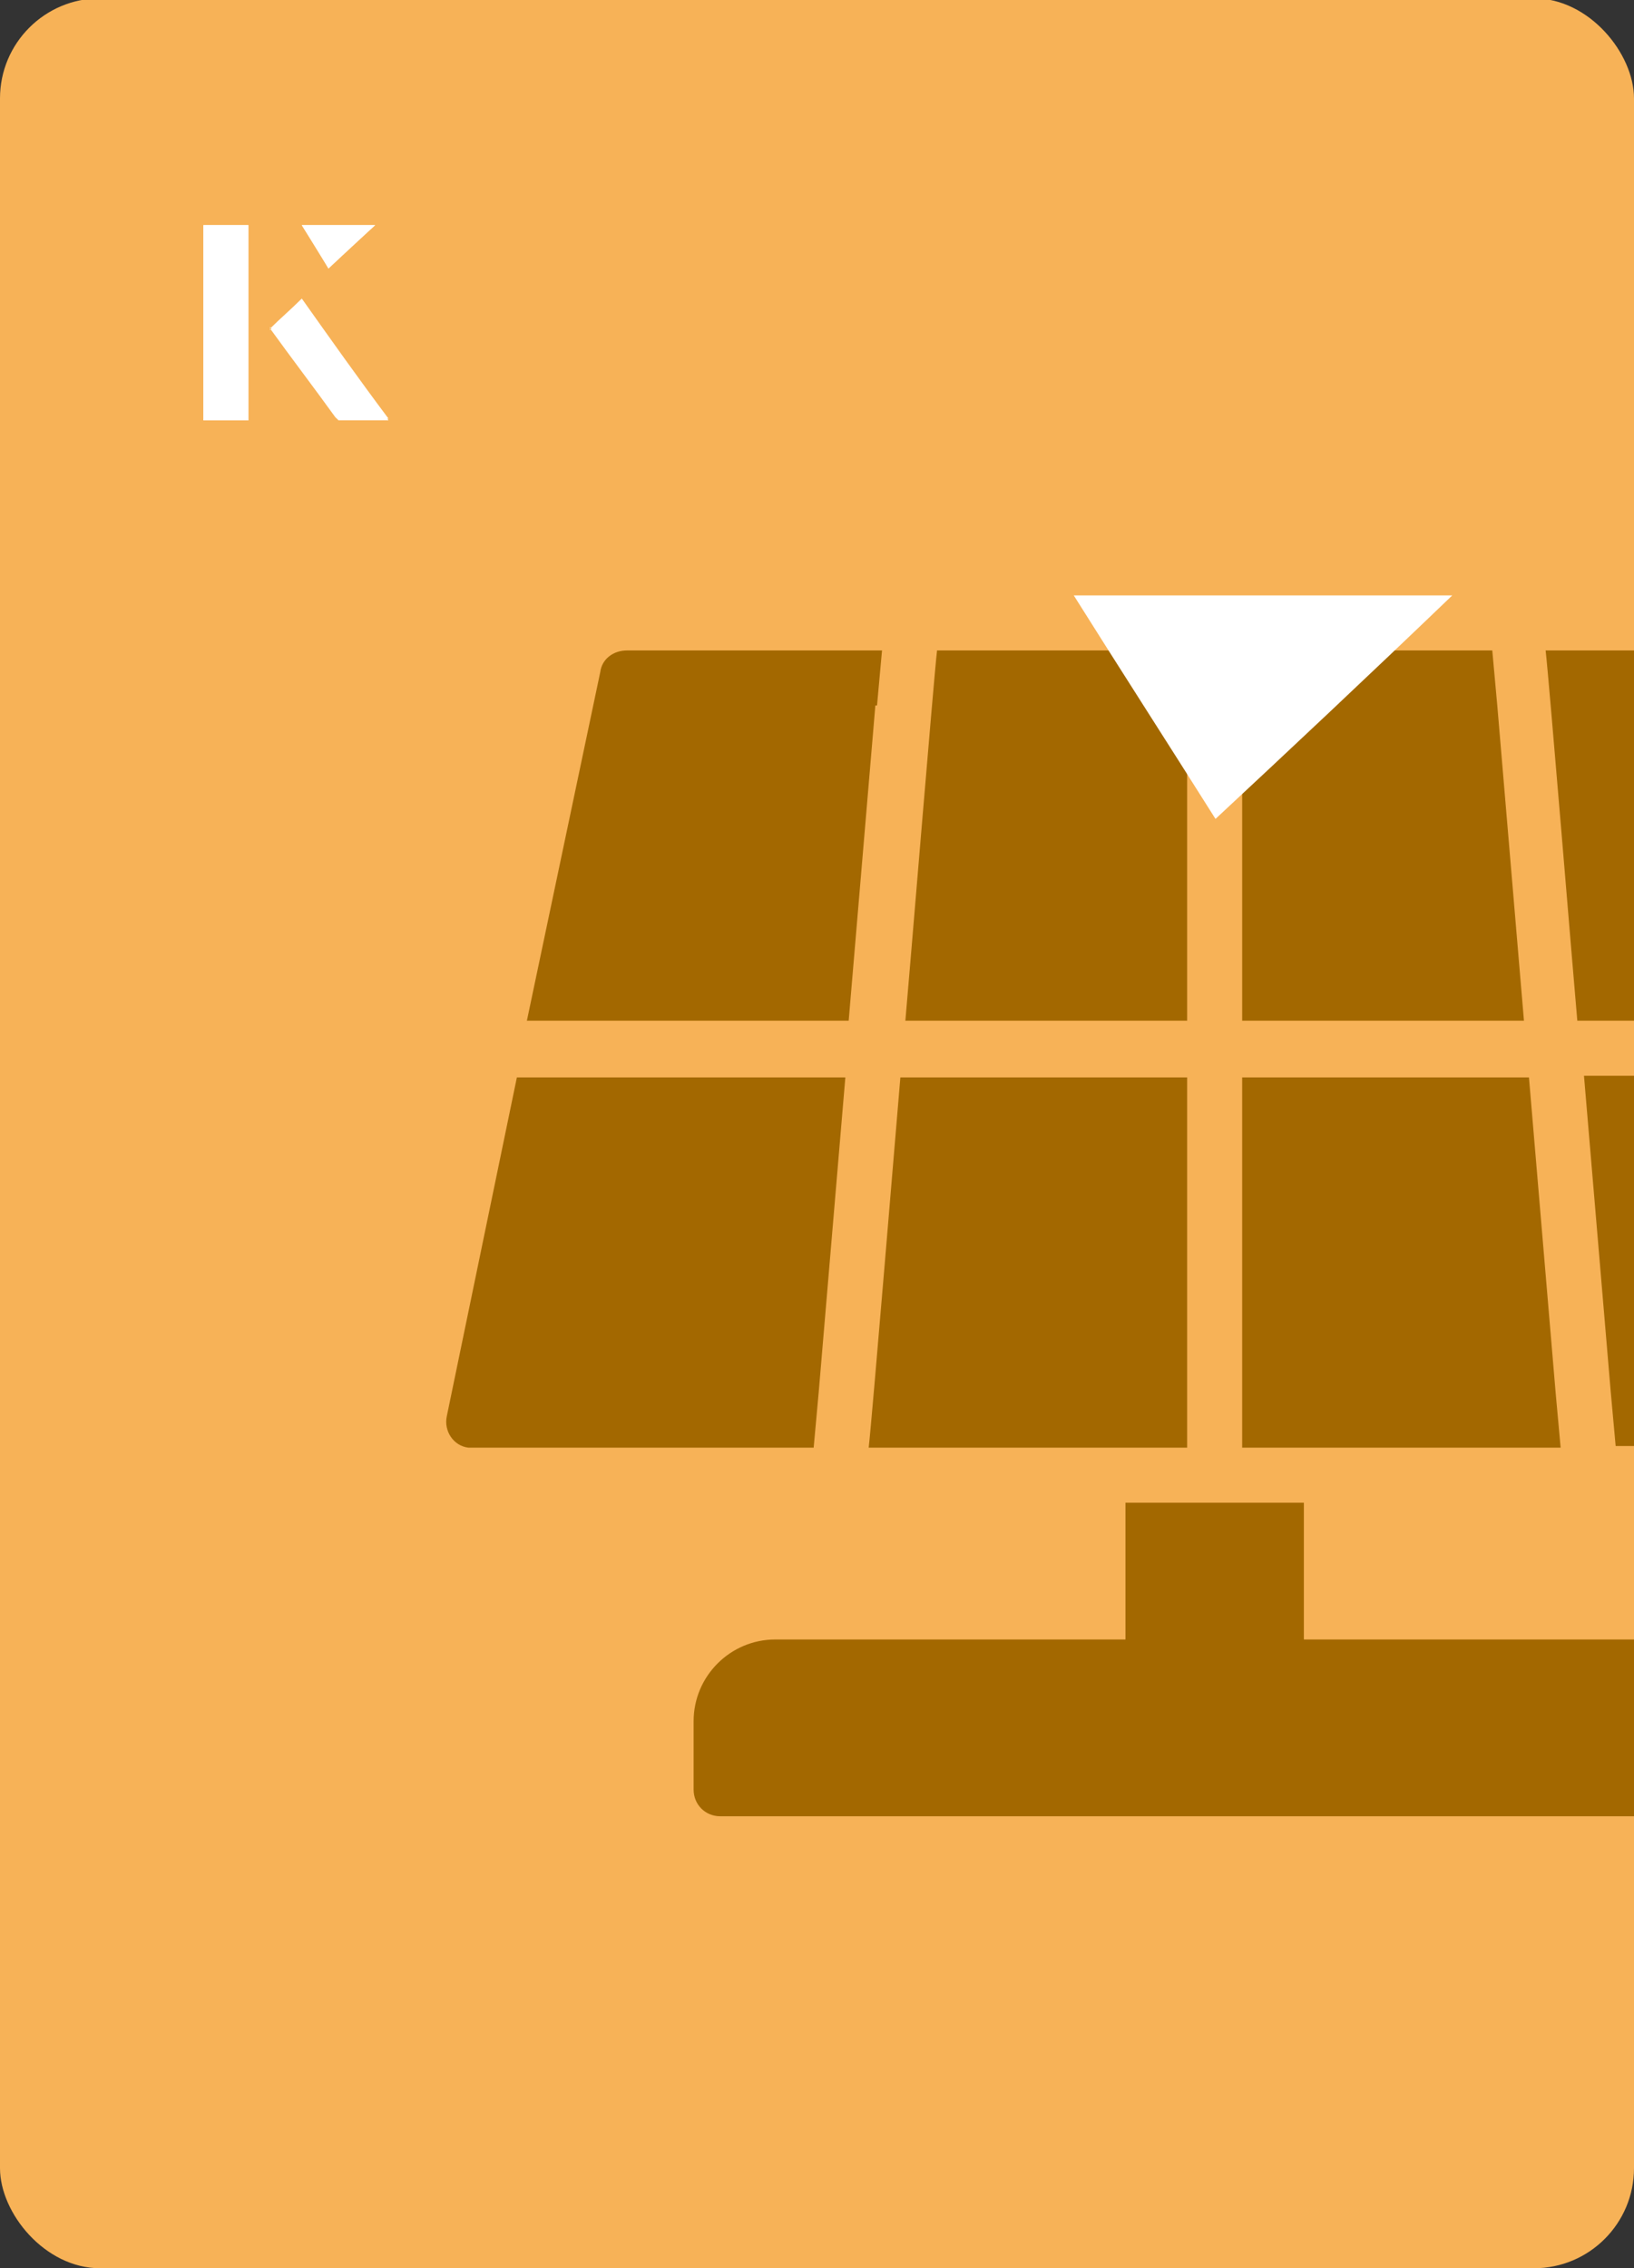
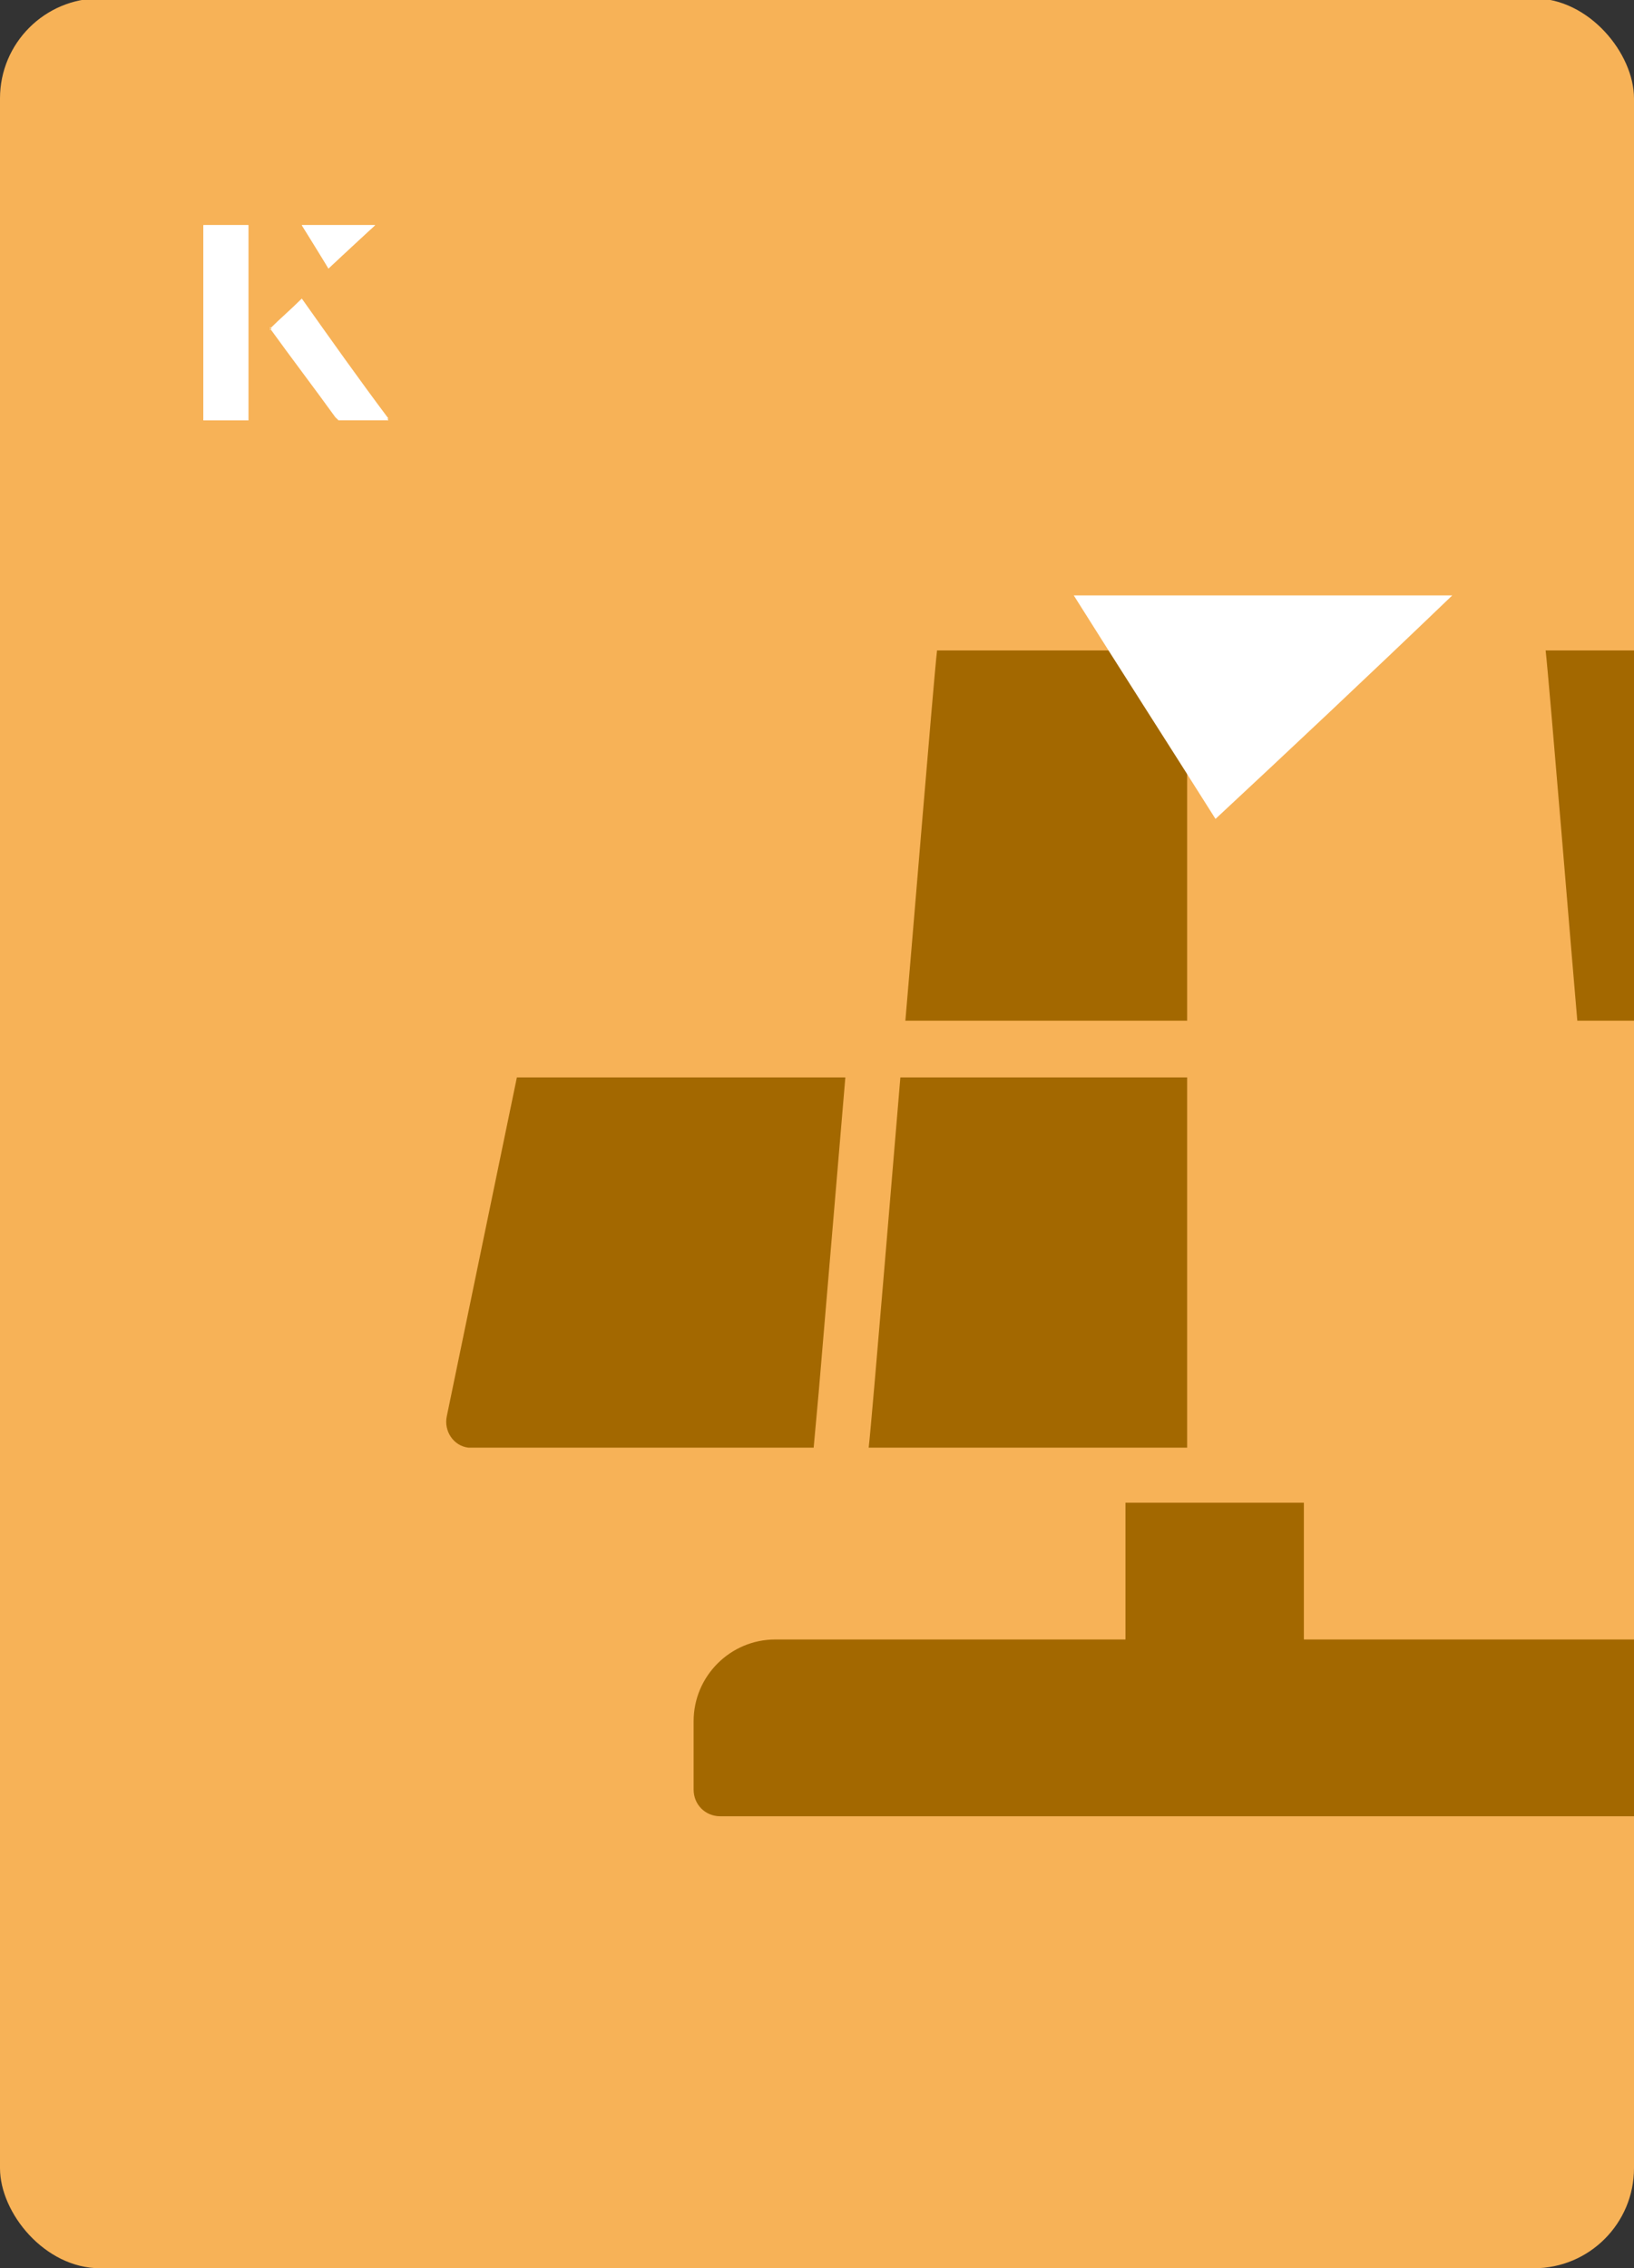
<svg xmlns="http://www.w3.org/2000/svg" id="Layer_1" viewBox="0 0 98 136">
  <rect x="0" y="0" width="98" height="136" fill="#333333" stroke="none" />
  <defs>
    <clipPath id="clippath">
      <rect x="0" y="0" width="98" height="136.1" rx="6" ry="6" transform="translate(98 136) rotate(-180)" style="fill:none;" />
    </clipPath>
  </defs>
  <rect x="0" y="0" width="98" height="136.1" rx="6" ry="6" transform="translate(98 136) rotate(-180)" style="fill:#f7b257;" />
  <g style="clip-path:url(#clippath);">
-     <path d="M52.6,42.3l.3-3.3h-15.3c-.8,0-1.5.5-1.6,1.3l-4.4,20.9h19.3l1.6-18.9Z" style="fill:#a36800;" />
    <path d="M49.1,83.5l1.6-18.9h-19.7l-4.2,20.3c-.2.9.4,1.8,1.3,1.9.1,0,.2,0,.3,0h20.4l.3-3.3Z" style="fill:#a36800;" />
    <path d="M71.2,86.8v-22.2h-17.2c-.2,2.3-1.7,20.5-1.9,22.2h19.1Z" style="fill:#a36800;" />
    <path d="M71.2,39h-15c-.2,1.7-1.7,20-1.9,22.2h16.9s0-22.2,0-22.2Z" style="fill:#a36800;" />
-     <path d="M114.7,64.5h-19.7l1.6,18.9.3,3.3h20.4c.5,0,1-.2,1.3-.6.3-.4.4-.9.3-1.4l-4.2-20.3Z" style="fill:#a36800;" />
    <path d="M114,61.2l-4.4-20.9c-.1-.8-.8-1.3-1.6-1.3h-15.3c.2,1.7,1.7,20,1.9,22.2h19.3Z" style="fill:#a36800;" />
-     <path d="M89.8,42.3l-.3-3.3h-15v22.2h16.9l-1.6-18.9Z" style="fill:#a36800;" />
-     <path d="M93.3,83.5l-1.6-18.9h-17.2v22.2h19.1l-.3-3.3Z" style="fill:#a36800;" />
    <path d="M99.2,98.3h-21v-8.2h-10.7v8.2h-21c-2.7,0-4.9,2.2-4.9,4.9v4.1c0,.9.7,1.6,1.6,1.6h59.3c.9,0,1.6-.7,1.6-1.6v-4.1c0-2.7-2.2-4.9-4.9-4.9Z" style="fill:#a36800;" />
  </g>
  <path d="M72.9,49.1c-2.9-4.6-5.8-9.1-8.5-13.4h22.7c-5,4.8-9.9,9.4-14.2,13.4Z" style="fill:#fff;" />
  <path d="M14.9,13.5h-2.7v11.7h2.7v-11.7ZM16.2,19.7c1.3,1.8,2.6,3.5,3.9,5.3,0,0,.2.2.2.2,1,0,1.9,0,3,0-1.8-2.5-3.5-4.8-5.2-7.2-.7.6-1.3,1.2-1.9,1.8ZM19.7,16.1c.8-.8,1.8-1.7,2.8-2.6h-4.4c.5.8,1.1,1.7,1.6,2.6Z" style="fill:#fff;" />
  <path d="M14.9,13.5v11.7h-2.7v-11.7h2.7Z" style="fill:#fff;" />
  <path d="M16.2,19.7c.6-.6,1.2-1.1,1.9-1.8,1.7,2.4,3.4,4.8,5.2,7.2-1.1,0-2,0-3,0,0,0-.2,0-.2-.2-1.3-1.8-2.6-3.5-3.9-5.3Z" style="fill:#fff;" />
  <polygon points="19.7 16.1 18.1 13.5 22.5 13.5 19.7 16.1" style="fill:#fff;" />
</svg>